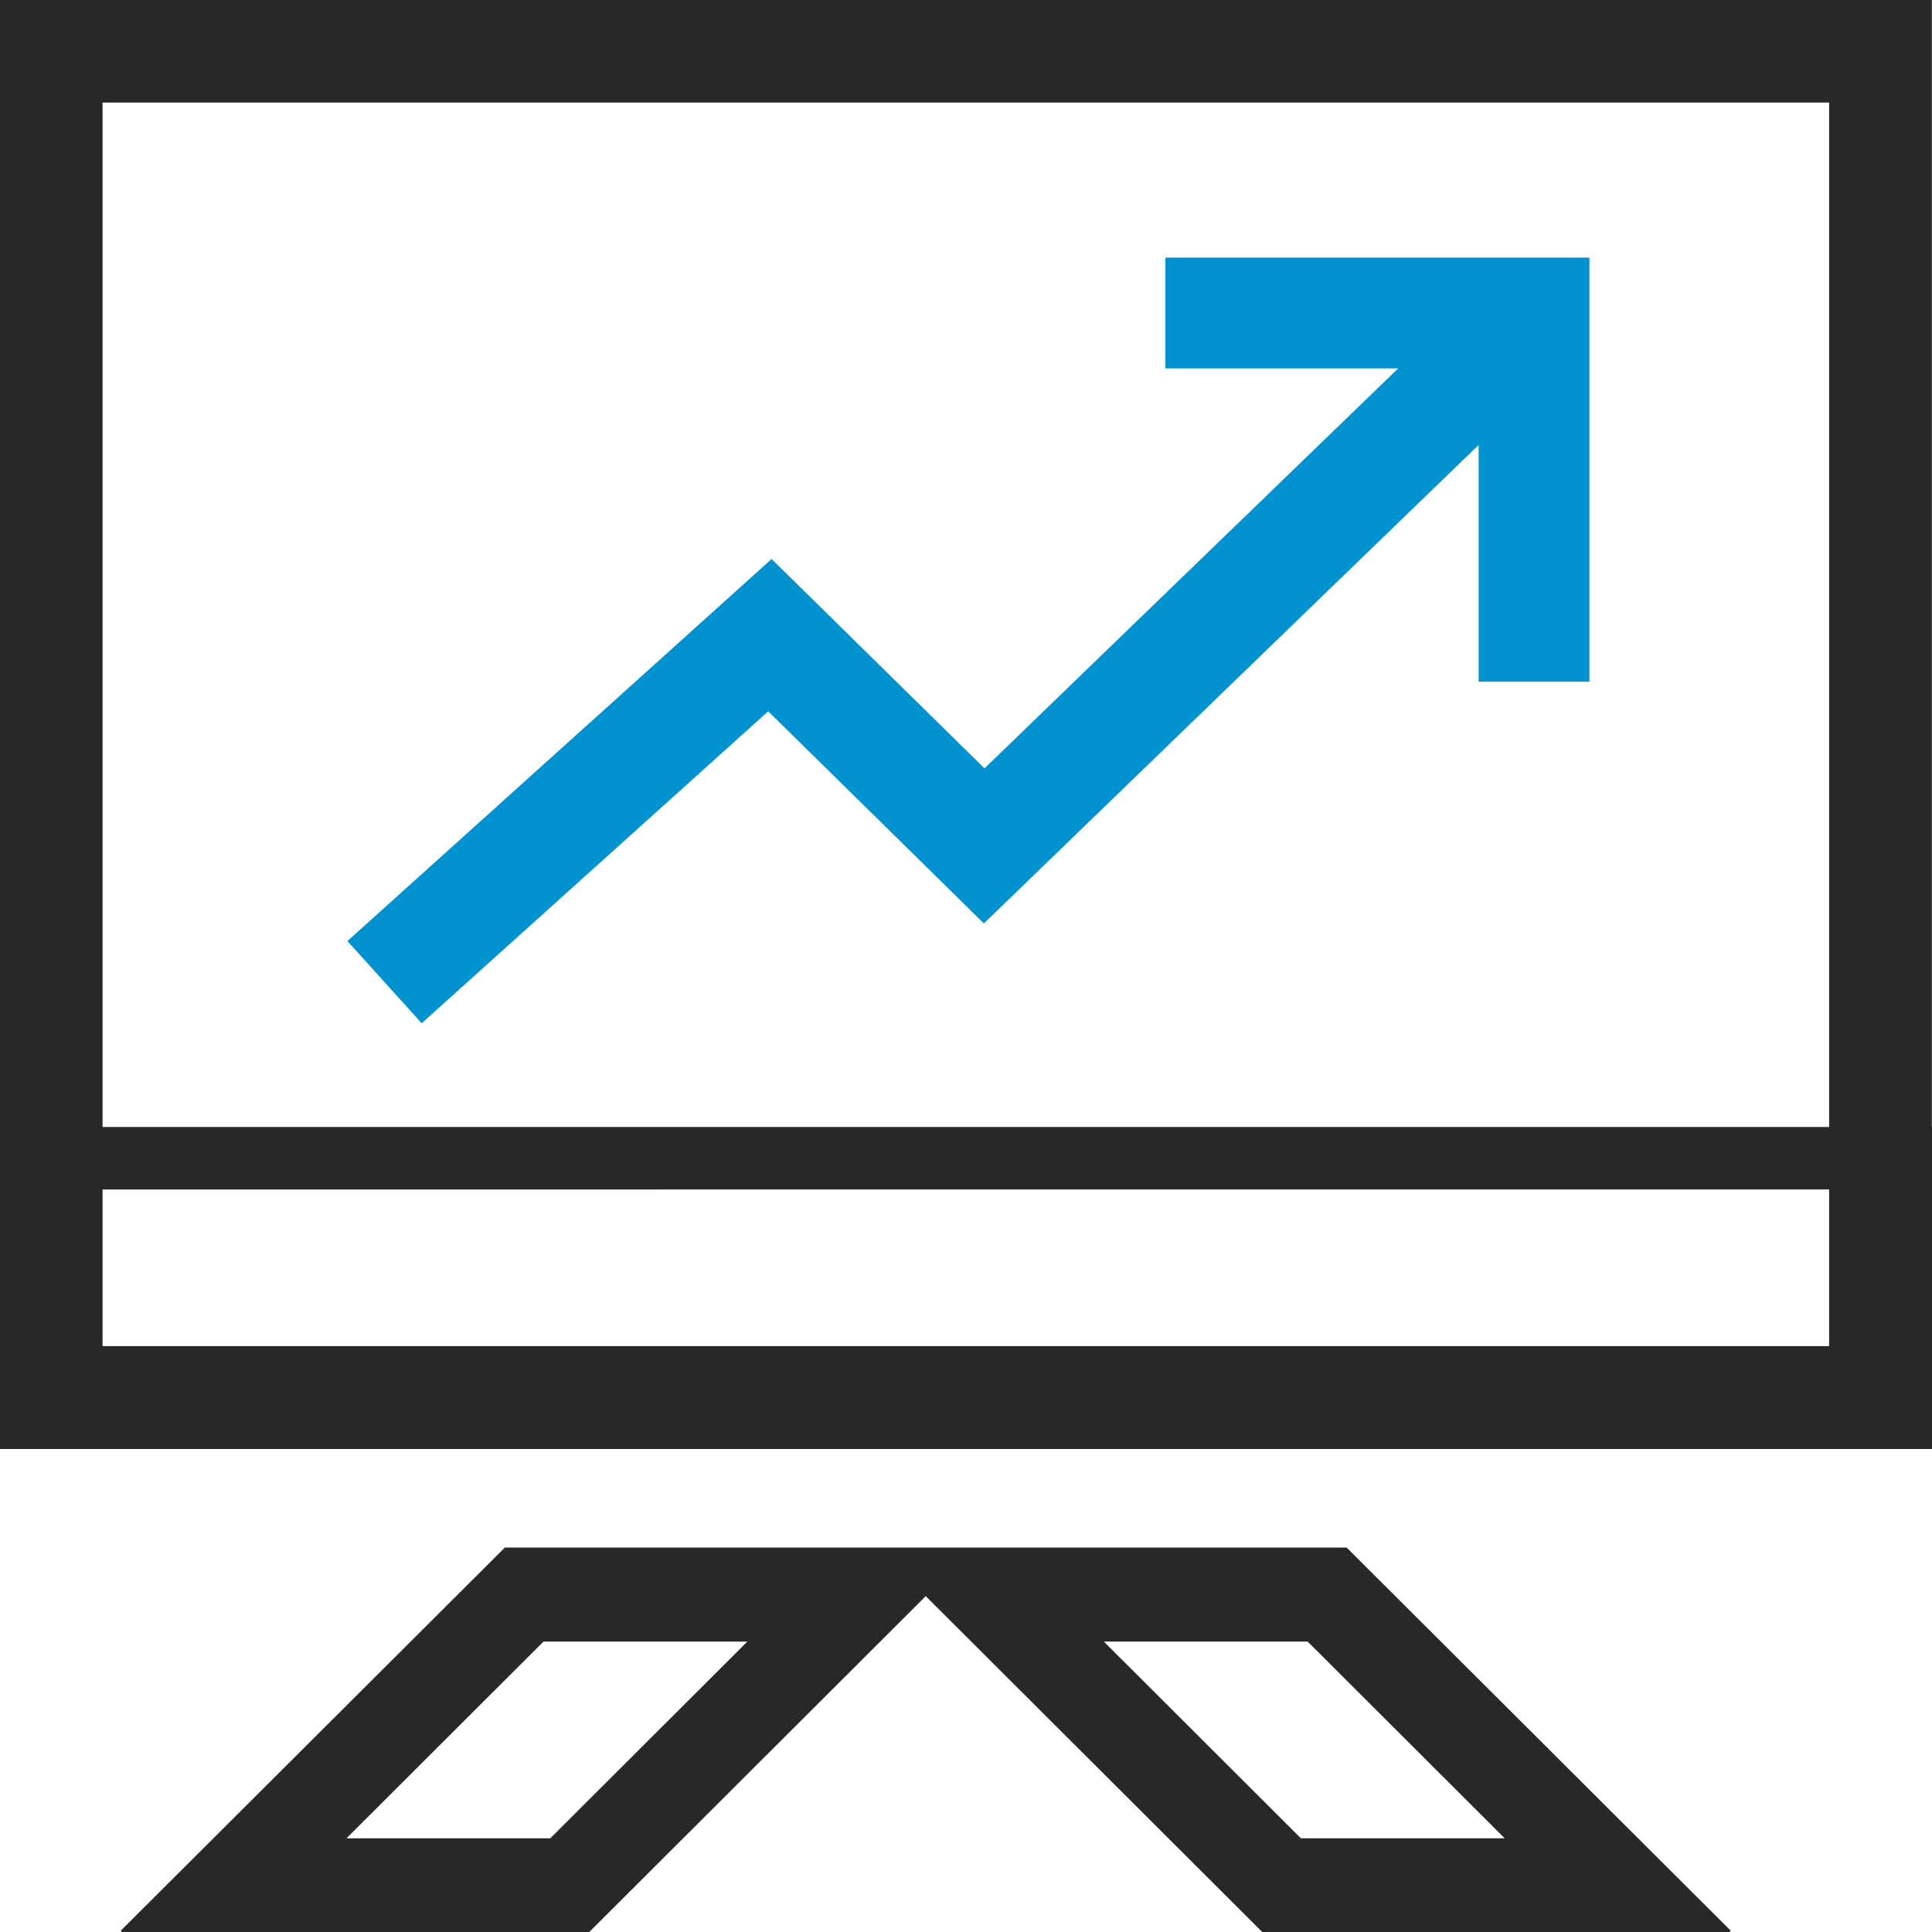
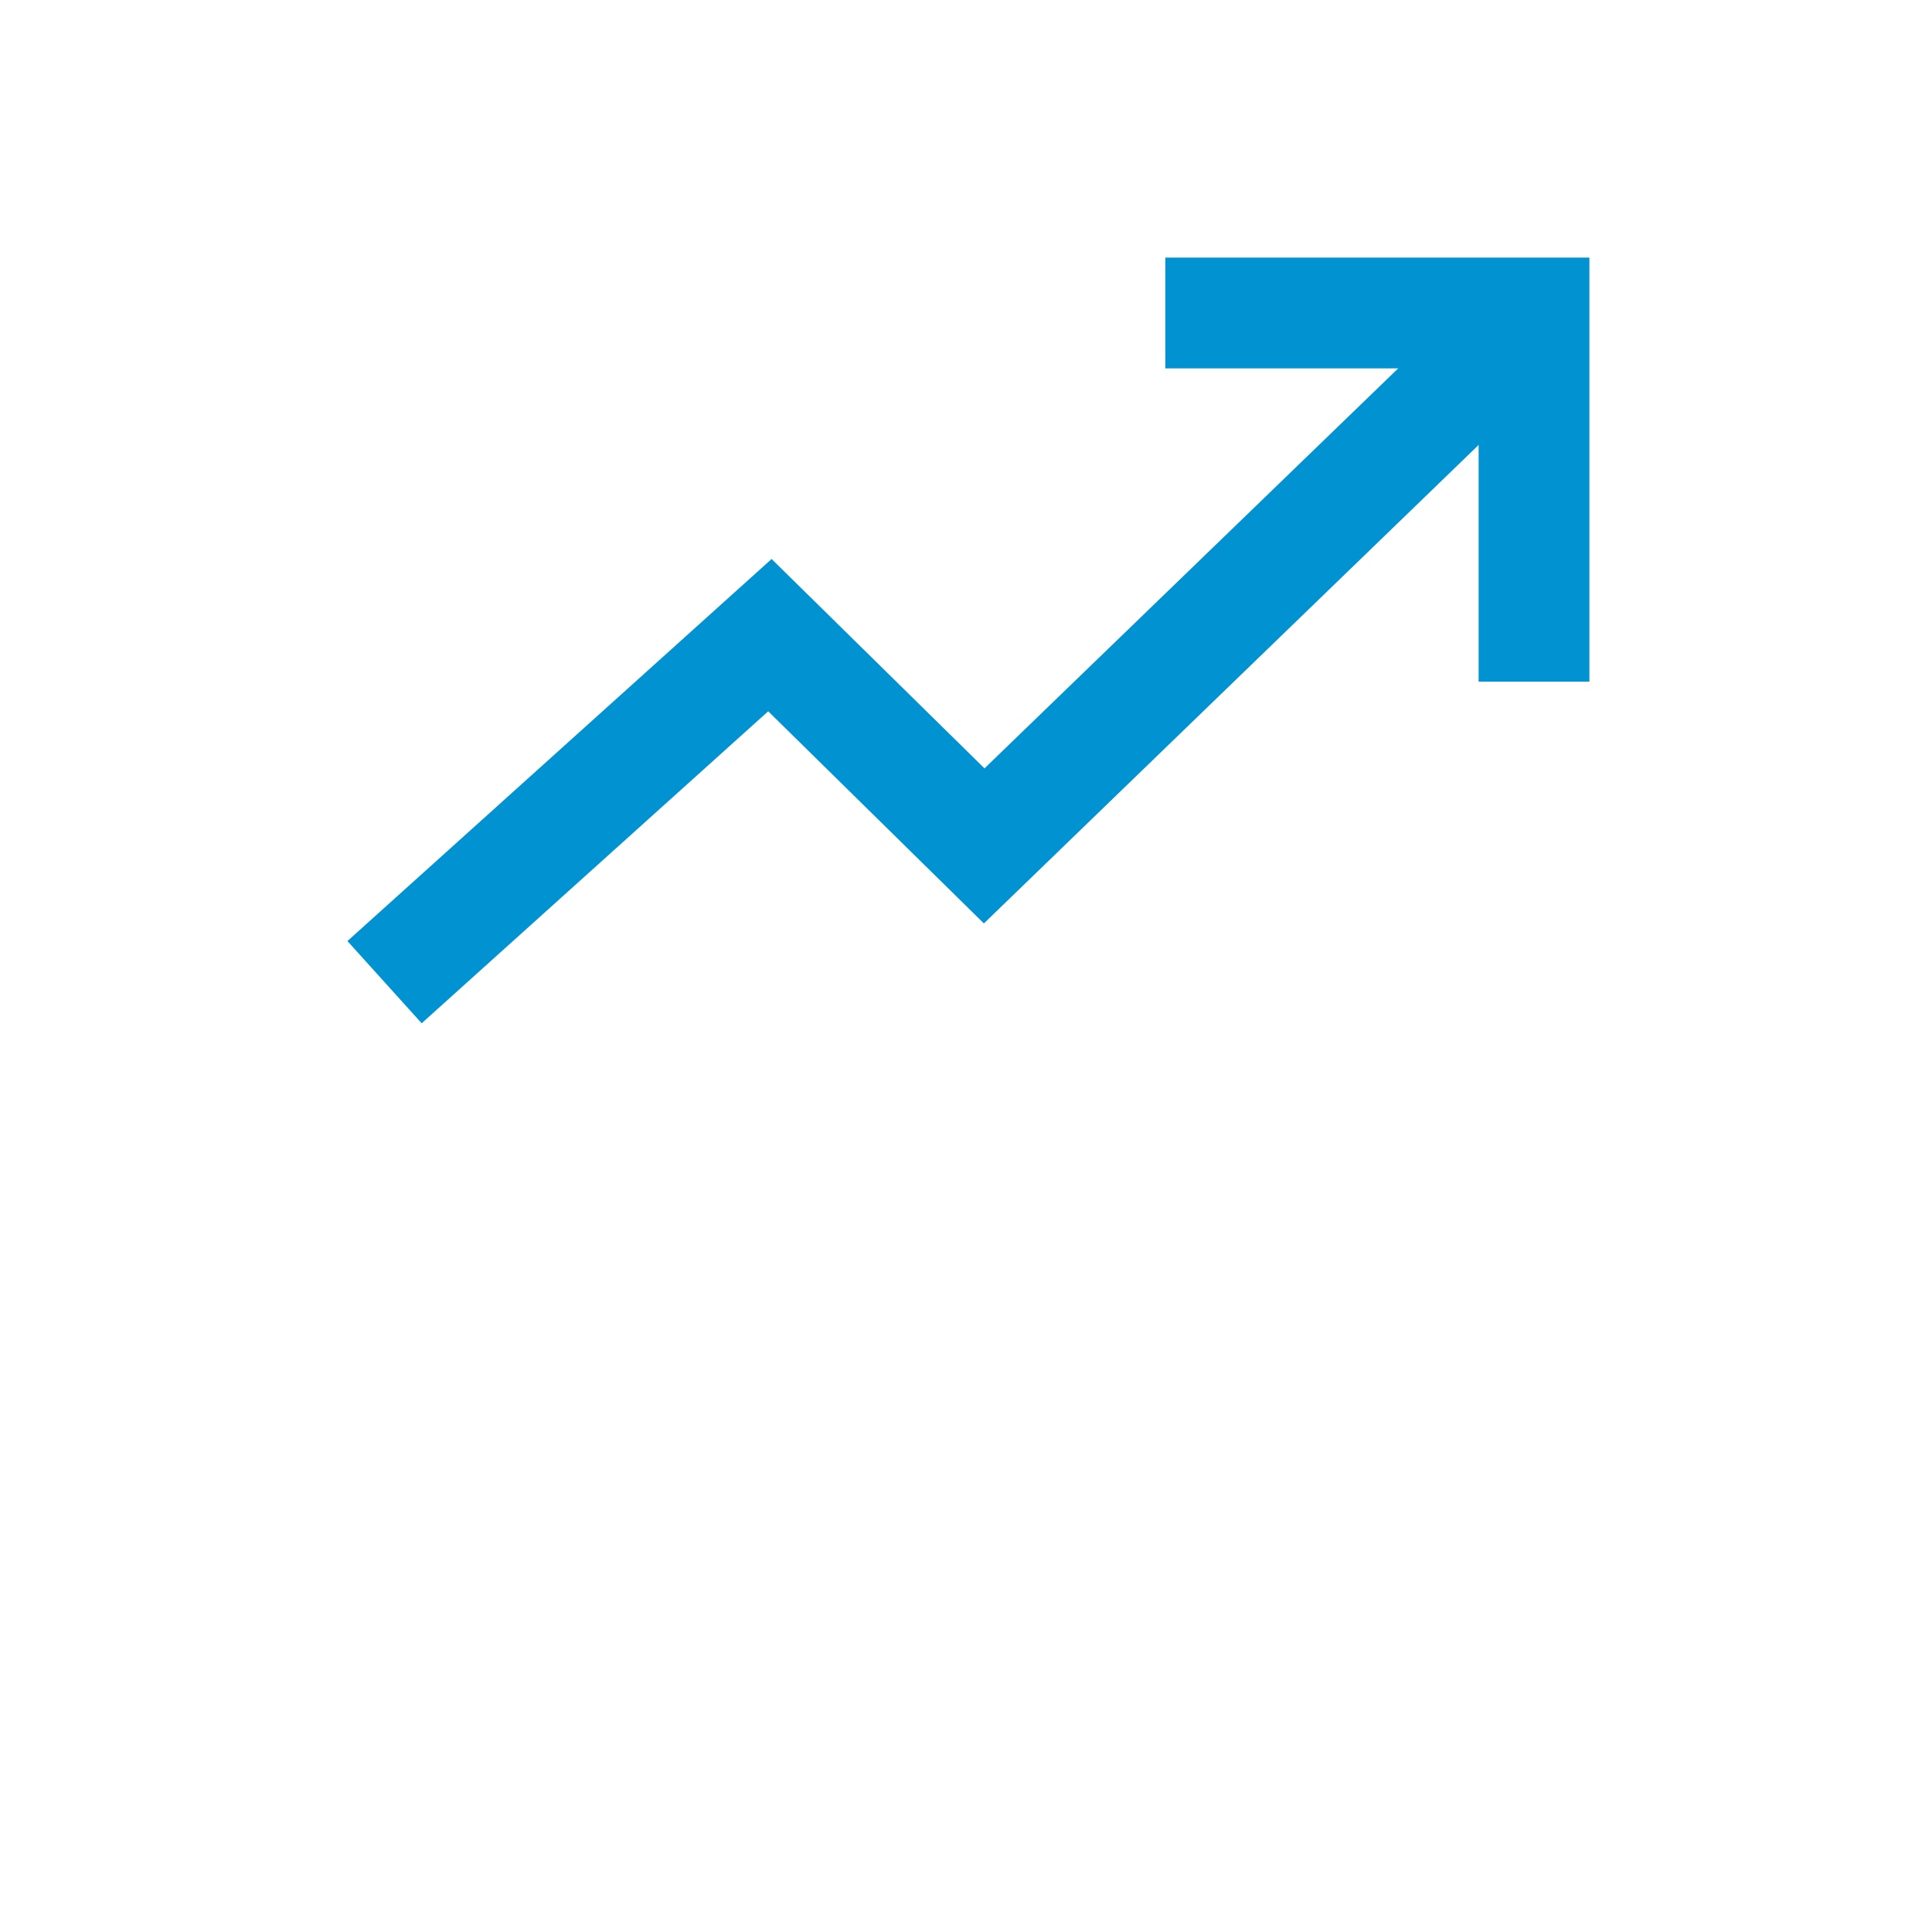
<svg xmlns="http://www.w3.org/2000/svg" id="_图层_2" viewBox="0 0 60 60">
  <defs>
    <style>.cls-1{fill:#0192d2;stroke:#0192d2;stroke-width:1.5px;}.cls-2{fill:#282828;}.cls-3{fill:none;stroke:#282828;stroke-width:3.19px;}</style>
  </defs>
  <g id="_图层_1-2">
    <g id="_新官网图标">
      <g id="_产品和服务">
        <g id="_32px_运维安全">
-           <path id="_路径" class="cls-2" d="m41.82,48.06l11.93,11.9-.04.04h-14.51l-10.45-10.43-10.45,10.43H3.79l-.04-.04,11.93-11.9h26.14Zm-1.21,2.92h-6.33l6.12,6.11h6.33l-6.12-6.11Zm-17.4,0h-6.33l-6.12,6.11h6.33l6.12-6.11Z" />
-           <path id="_路径-2" class="cls-3" d="m1.59,1.59h56.81v41.81H1.59V1.59Z" />
-           <path id="_矩形备份-5" class="cls-2" d="m60,35v10H0v-10h60Zm-1.94,1.94H1.94v6.11h56.11v-6.11Z" />
          <polygon class="cls-1" points="46.67 8.75 36.94 8.75 36.94 10.69 46.67 10.69 46.67 20.42 48.61 20.42 48.61 10.69 48.61 8.75 46.67 8.75" />
          <polygon id="_路径-32" class="cls-1" points="46.56 9.45 47.91 10.85 30.56 27.63 23.88 21.06 13.15 30.72 11.85 29.28 23.94 18.39 30.57 24.91 46.56 9.45" />
        </g>
      </g>
    </g>
  </g>
</svg>